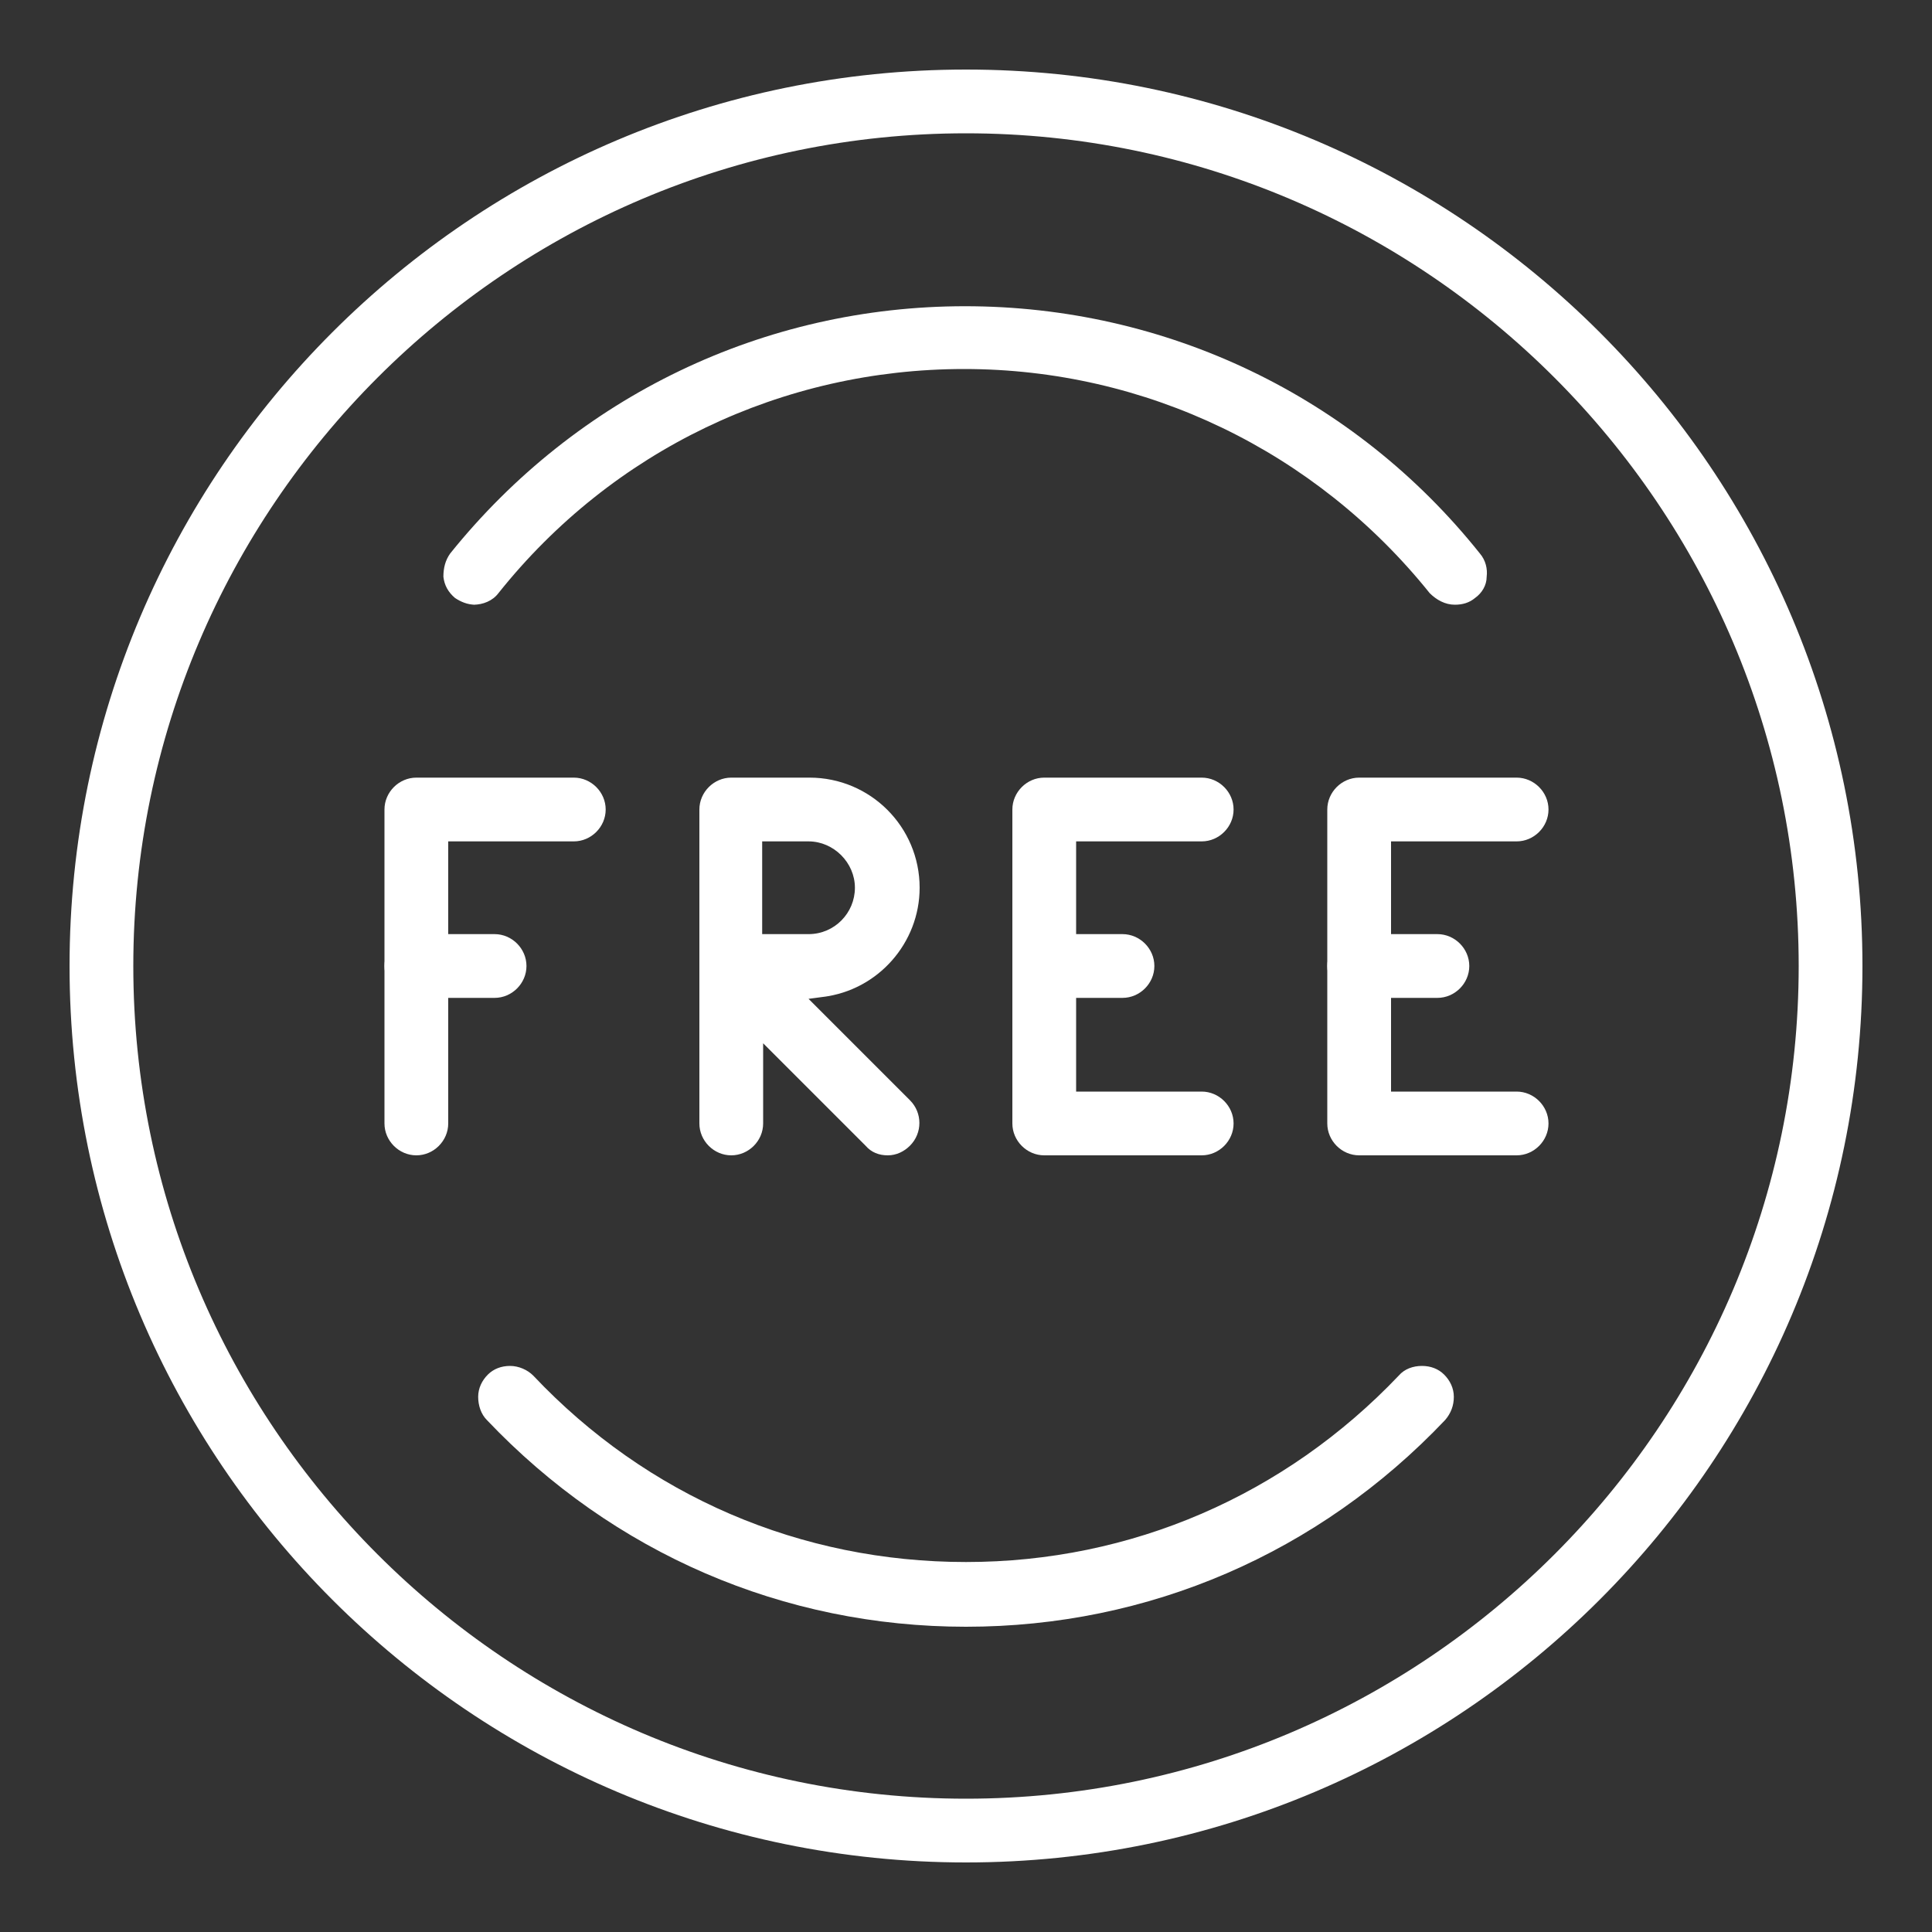
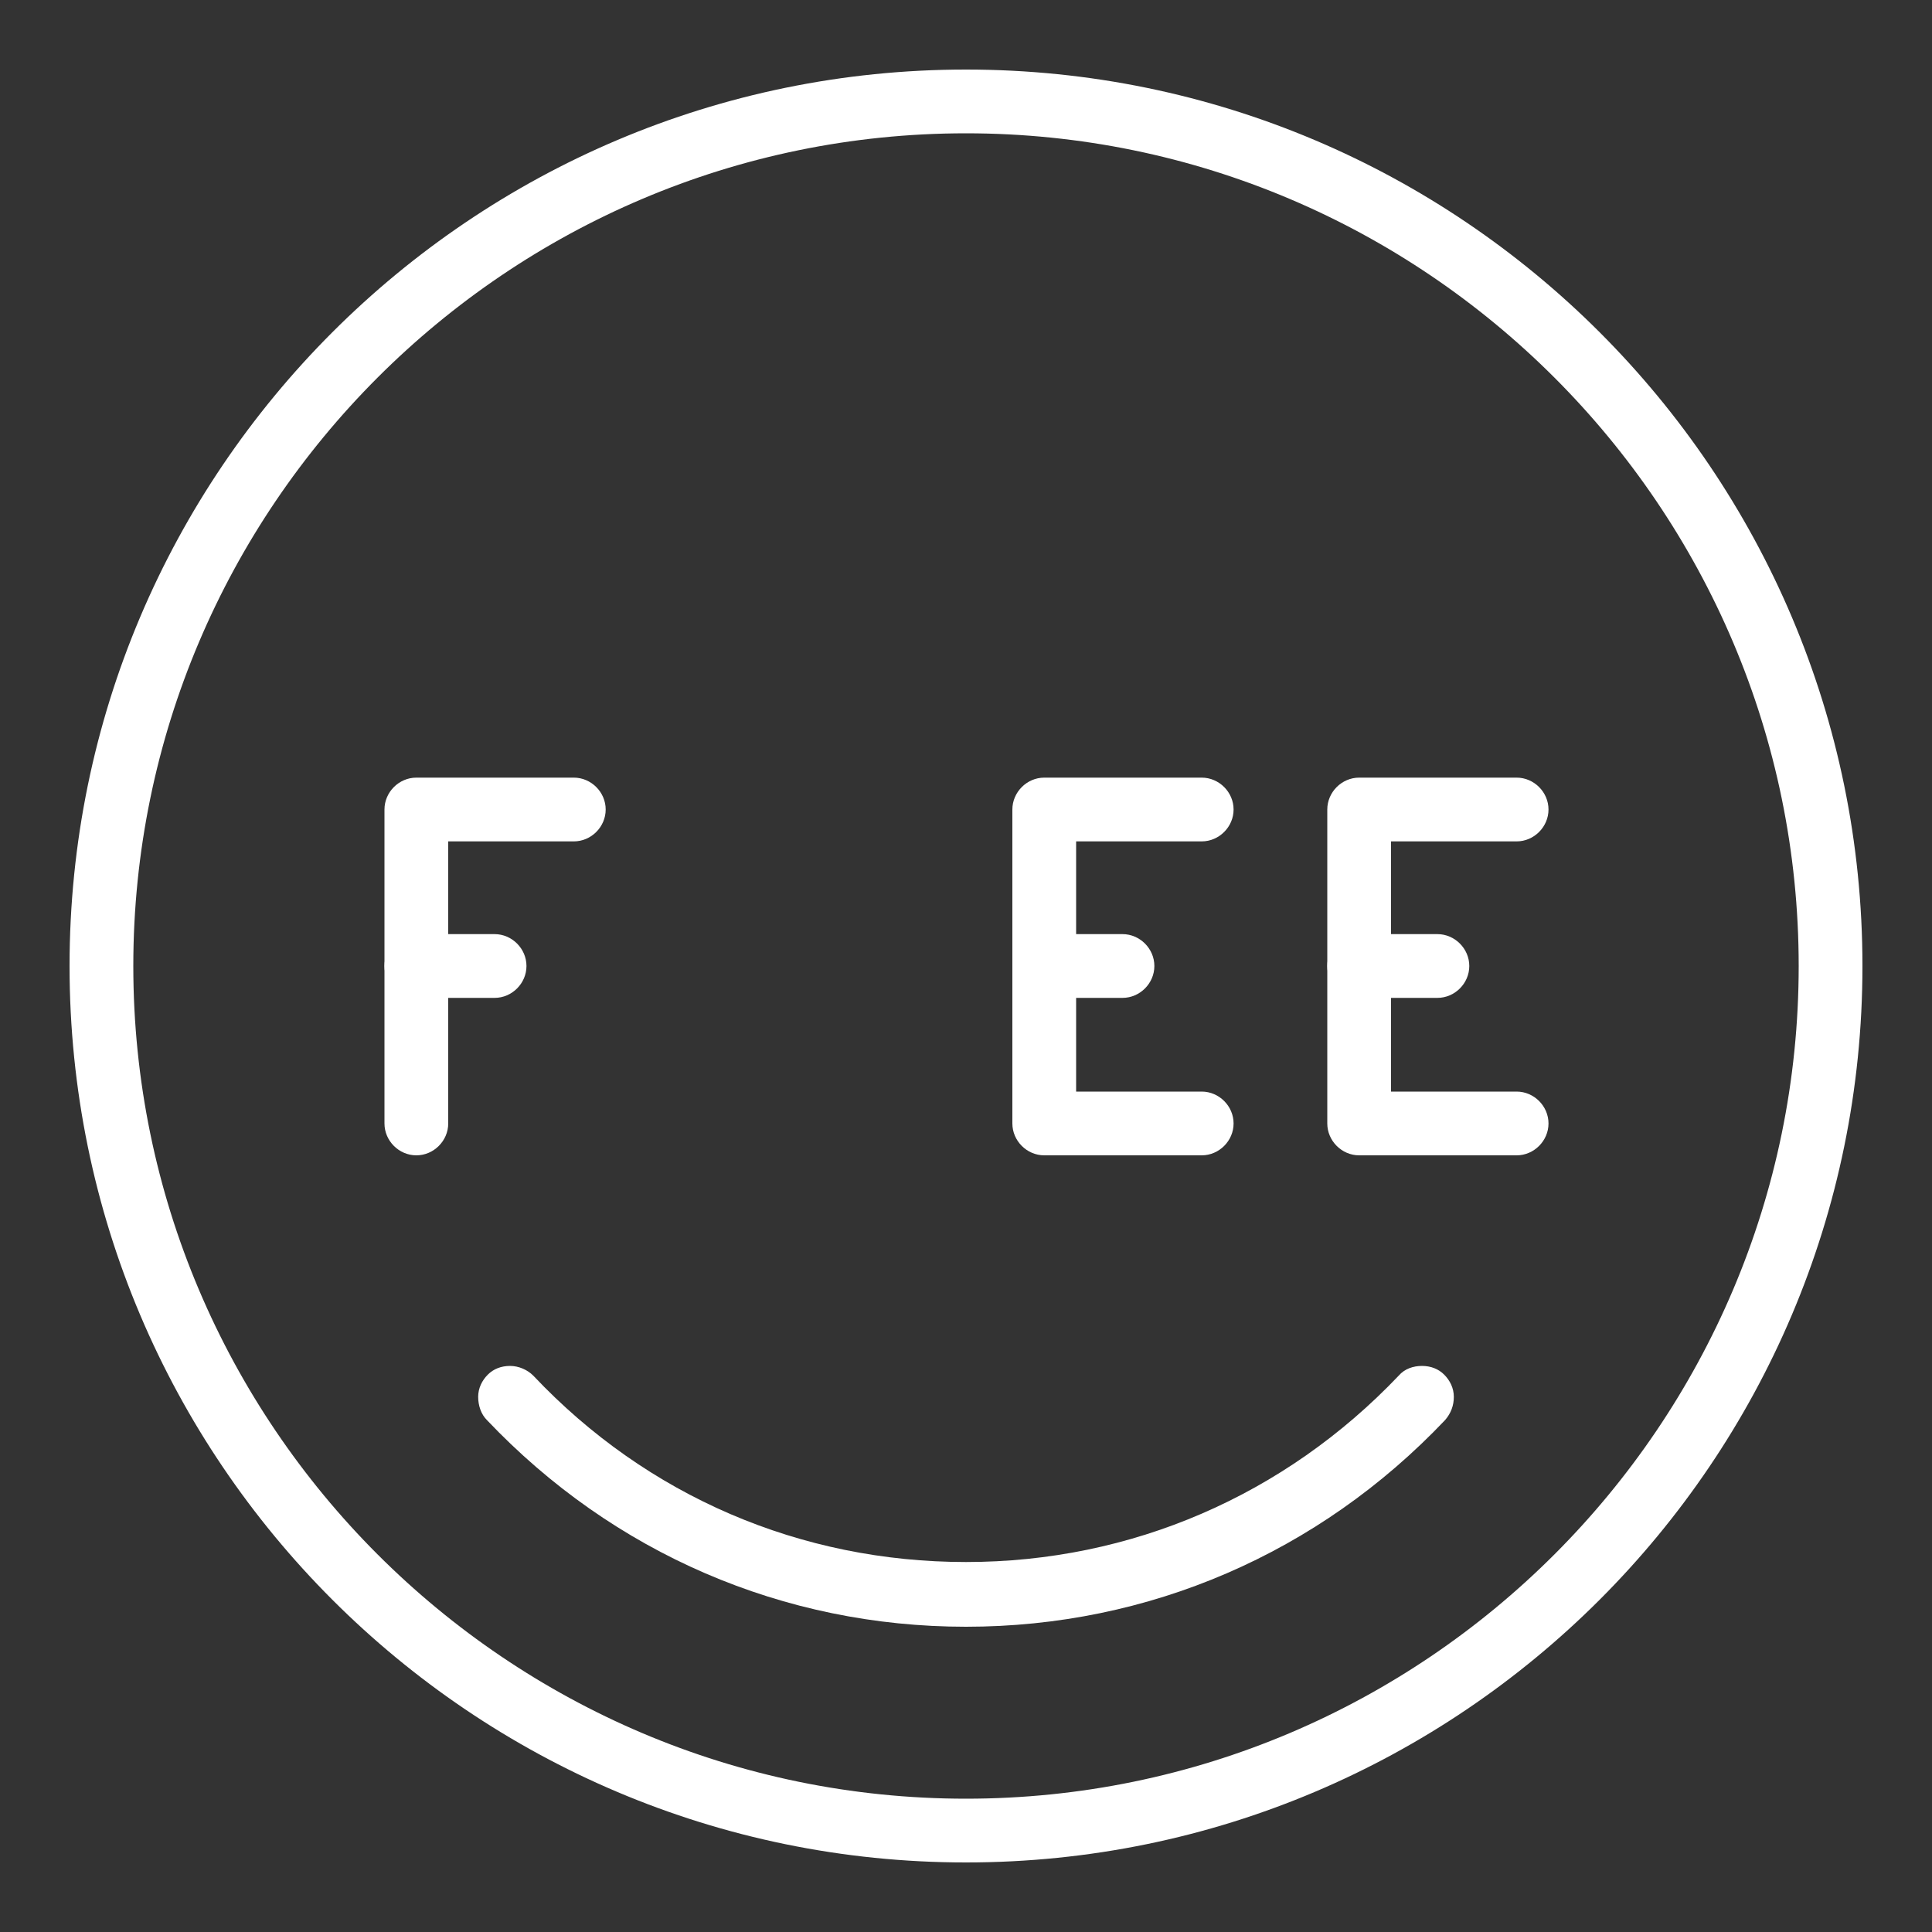
<svg xmlns="http://www.w3.org/2000/svg" id="_레이어_1" data-name="레이어_1" version="1.1" viewBox="0 0 20 20">
  <rect x="0" y="0" width="20" height="20" fill="#333333" stroke="none" />
  <defs>
    <style>
      .st0 {
        fill: #fff;
      }
    </style>
  </defs>
  <path class="st0" d="M4.31,11.96c-.18,0-.33-.15-.33-.33v-3.25c0-.18.15-.33.33-.33h1.63c.18,0,.33.15.33.33s-.15.33-.33.33h-1.3v2.92c0,.18-.15.33-.33.33Z" />
  <path class="st0" d="M4.31,10.33c-.18,0-.33-.15-.33-.33s.15-.33.33-.33h.81c.18,0,.33.15.33.33s-.15.33-.33.33h-.81Z" />
  <path class="st0" d="M10,19.28C4.88,19.28.72,15.12.72,10S4.88.72,10,.72s9.28,4.16,9.28,9.28-4.16,9.28-9.28,9.28ZM10,1.38C5.25,1.38,1.38,5.25,1.38,10s3.87,8.62,8.62,8.62,8.62-3.87,8.62-8.62S14.75,1.38,10,1.38Z" />
-   <path class="st0" d="M4.92,6.26c-.08,0-.15-.03-.21-.07-.07-.06-.11-.13-.12-.22,0-.09.02-.17.07-.24,1.31-1.63,3.25-2.56,5.33-2.56s4.03.93,5.33,2.56c.06.07.08.16.07.24,0,.09-.05.17-.12.22-.06.05-.13.07-.21.07-.1,0-.19-.05-.26-.12-1.18-1.47-2.94-2.32-4.82-2.32s-3.64.84-4.82,2.32c-.06.08-.16.12-.26.12Z" />
  <path class="st0" d="M10,16.84c-1.89,0-3.65-.76-4.96-2.14-.06-.06-.09-.15-.09-.24,0-.09.04-.17.1-.23.06-.06.14-.09.23-.09.09,0,.18.04.24.1,1.18,1.25,2.77,1.93,4.48,1.93s3.3-.69,4.48-1.93c.06-.07.15-.1.24-.1.09,0,.17.03.23.09.06.06.1.14.1.23,0,.09-.03.17-.09.24-1.31,1.38-3.07,2.14-4.96,2.14Z" />
-   <path class="st0" d="M9.19,11.96c-.09,0-.17-.03-.23-.1l-1.06-1.06v.83c0,.18-.15.33-.33.33s-.33-.15-.33-.33v-3.25c0-.18.15-.33.33-.33h.81c.63,0,1.14.51,1.14,1.14,0,.57-.43,1.06-1,1.13l-.15.02,1.05,1.05c.13.13.13.34,0,.47-.06.06-.14.1-.23.1ZM7.89,9.67h.48c.27,0,.48-.22.48-.48s-.22-.48-.48-.48h-.48v.97Z" />
  <path class="st0" d="M10.81,11.96c-.18,0-.33-.15-.33-.33v-3.25c0-.18.15-.33.33-.33h1.63c.18,0,.33.15.33.33s-.15.33-.33.33h-1.3v2.59h1.3c.18,0,.33.15.33.33s-.15.33-.33.33h-1.63Z" />
  <path class="st0" d="M10.81,10.33c-.18,0-.33-.15-.33-.33s.15-.33.33-.33h.81c.18,0,.33.15.33.33s-.15.33-.33.33h-.81Z" />
  <path class="st0" d="M14.07,11.96c-.18,0-.33-.15-.33-.33v-3.25c0-.18.15-.33.33-.33h1.63c.18,0,.33.15.33.33s-.15.33-.33.33h-1.3v2.59h1.3c.18,0,.33.15.33.33s-.15.33-.33.33h-1.63Z" />
  <path class="st0" d="M14.07,10.33c-.18,0-.33-.15-.33-.33s.15-.33.33-.33h.81c.18,0,.33.15.33.33s-.15.33-.33.33h-.81Z" />
</svg>